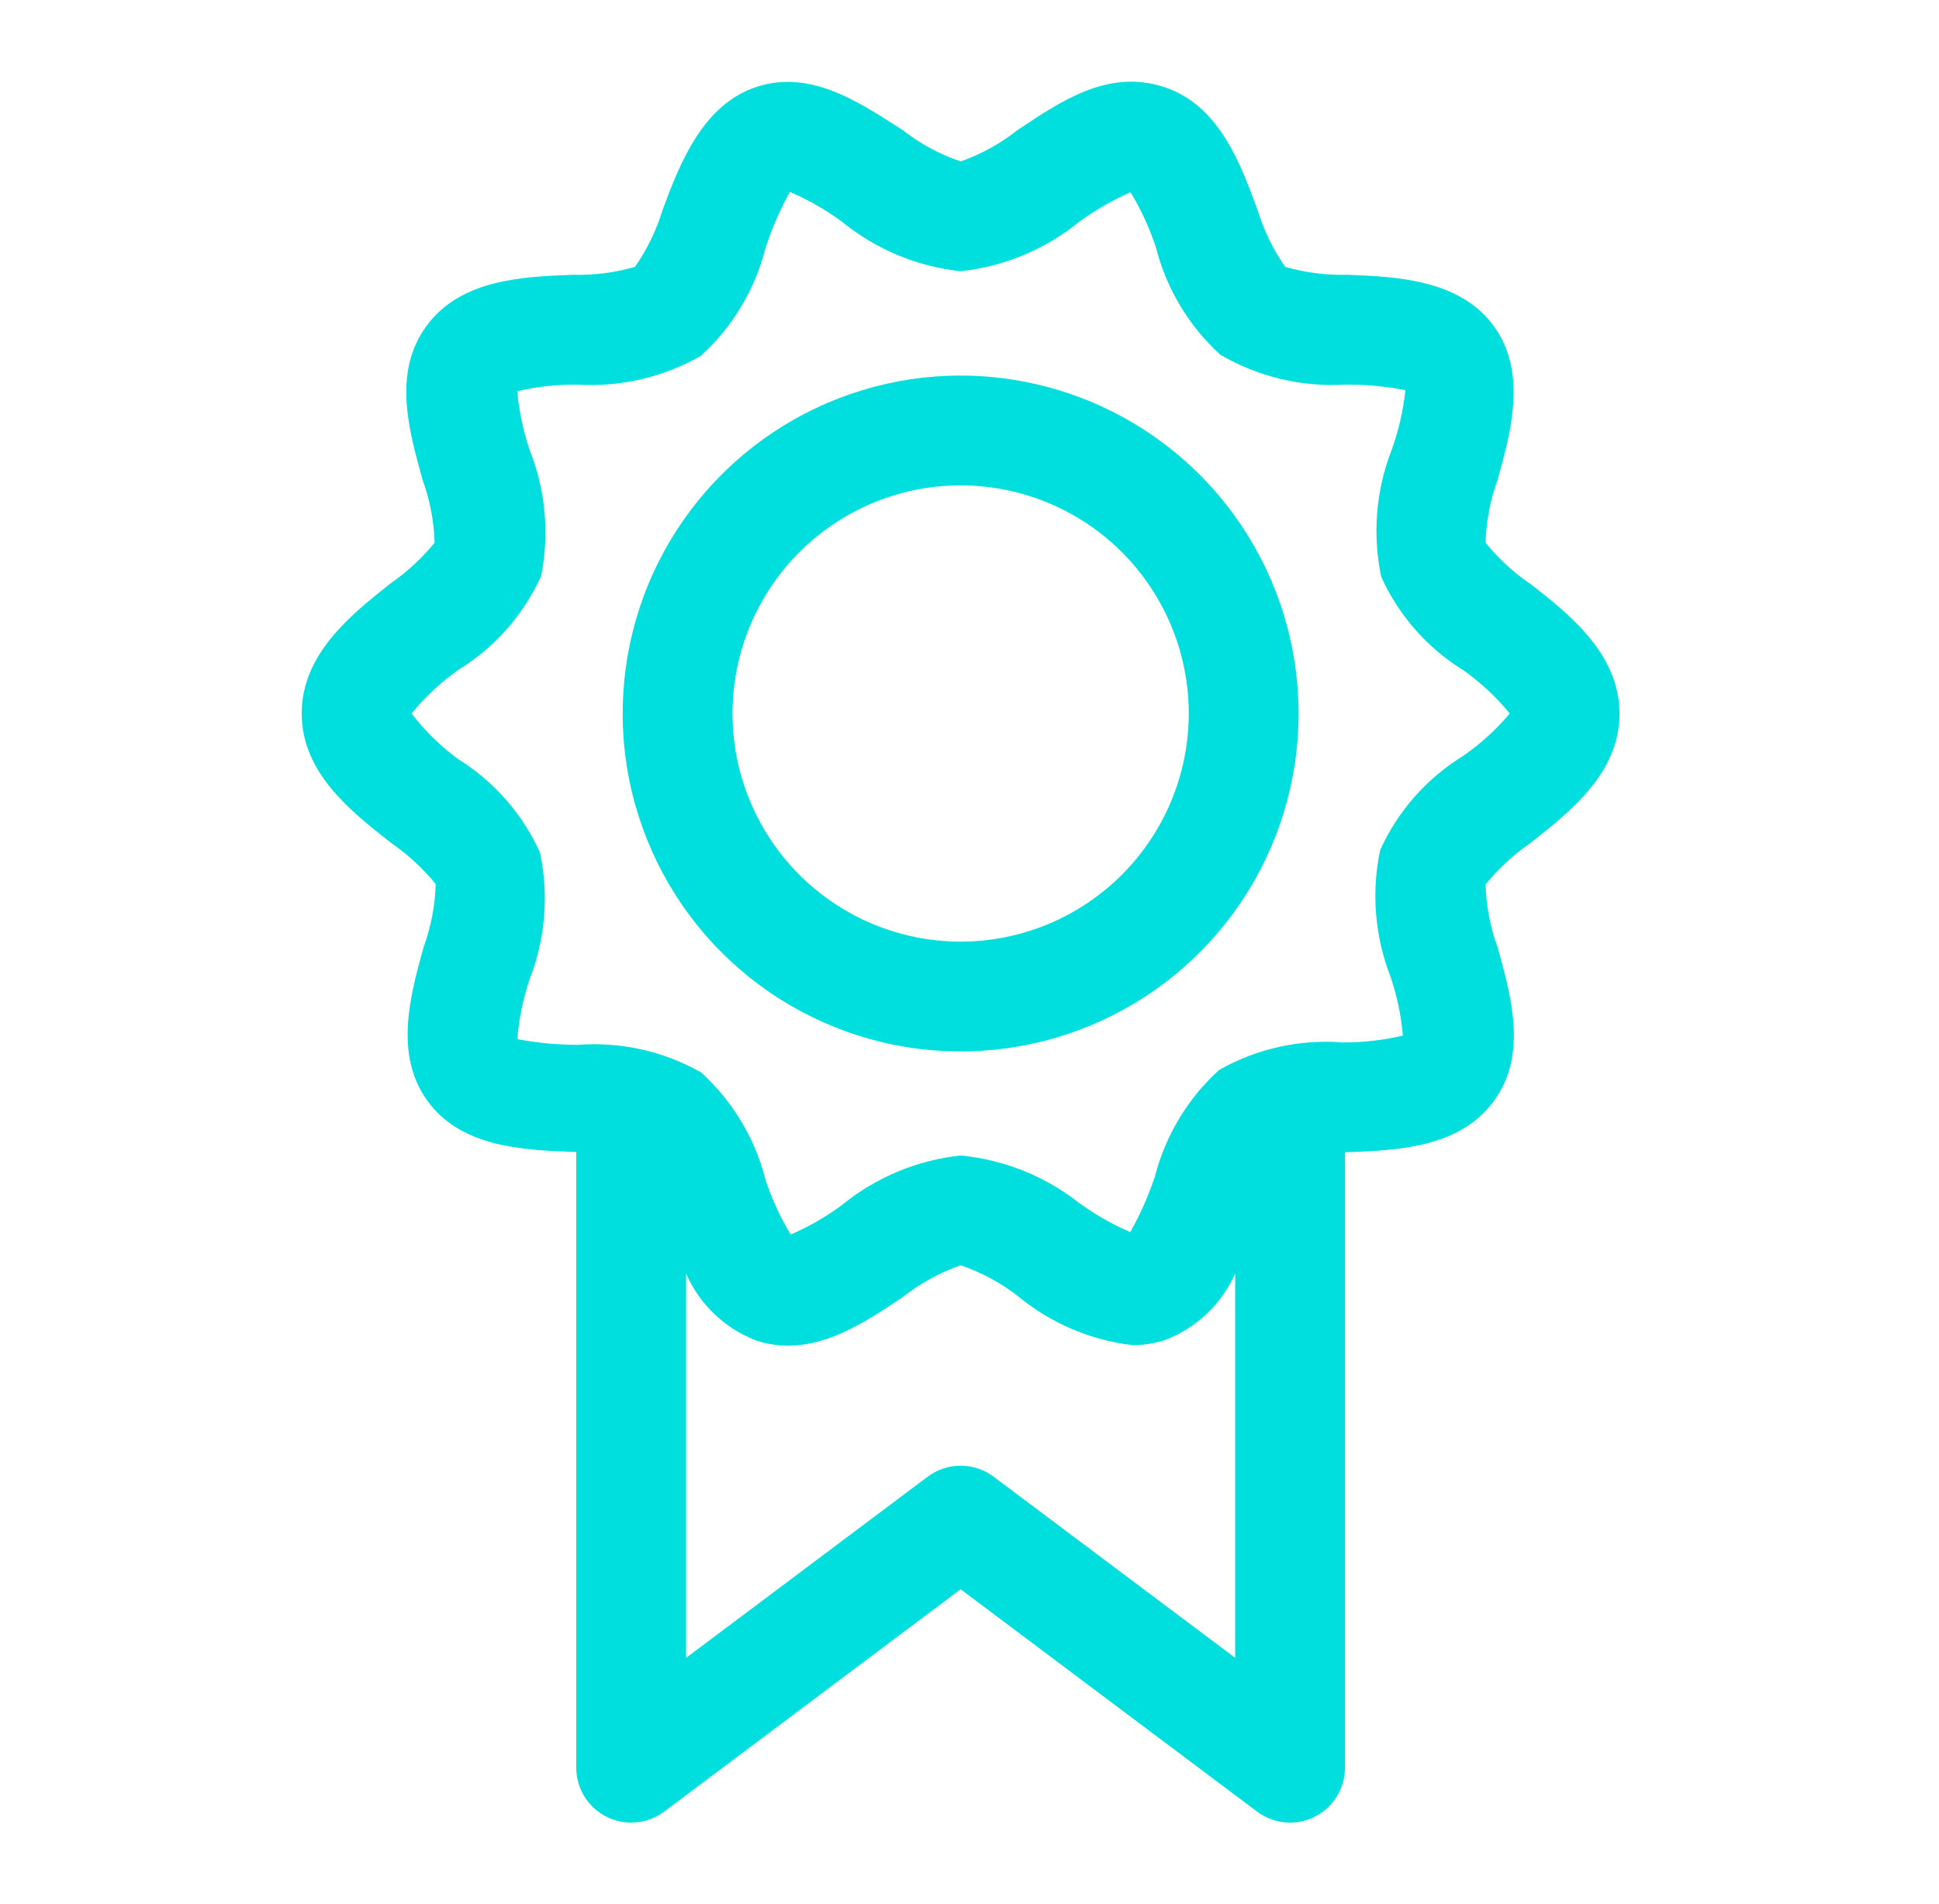
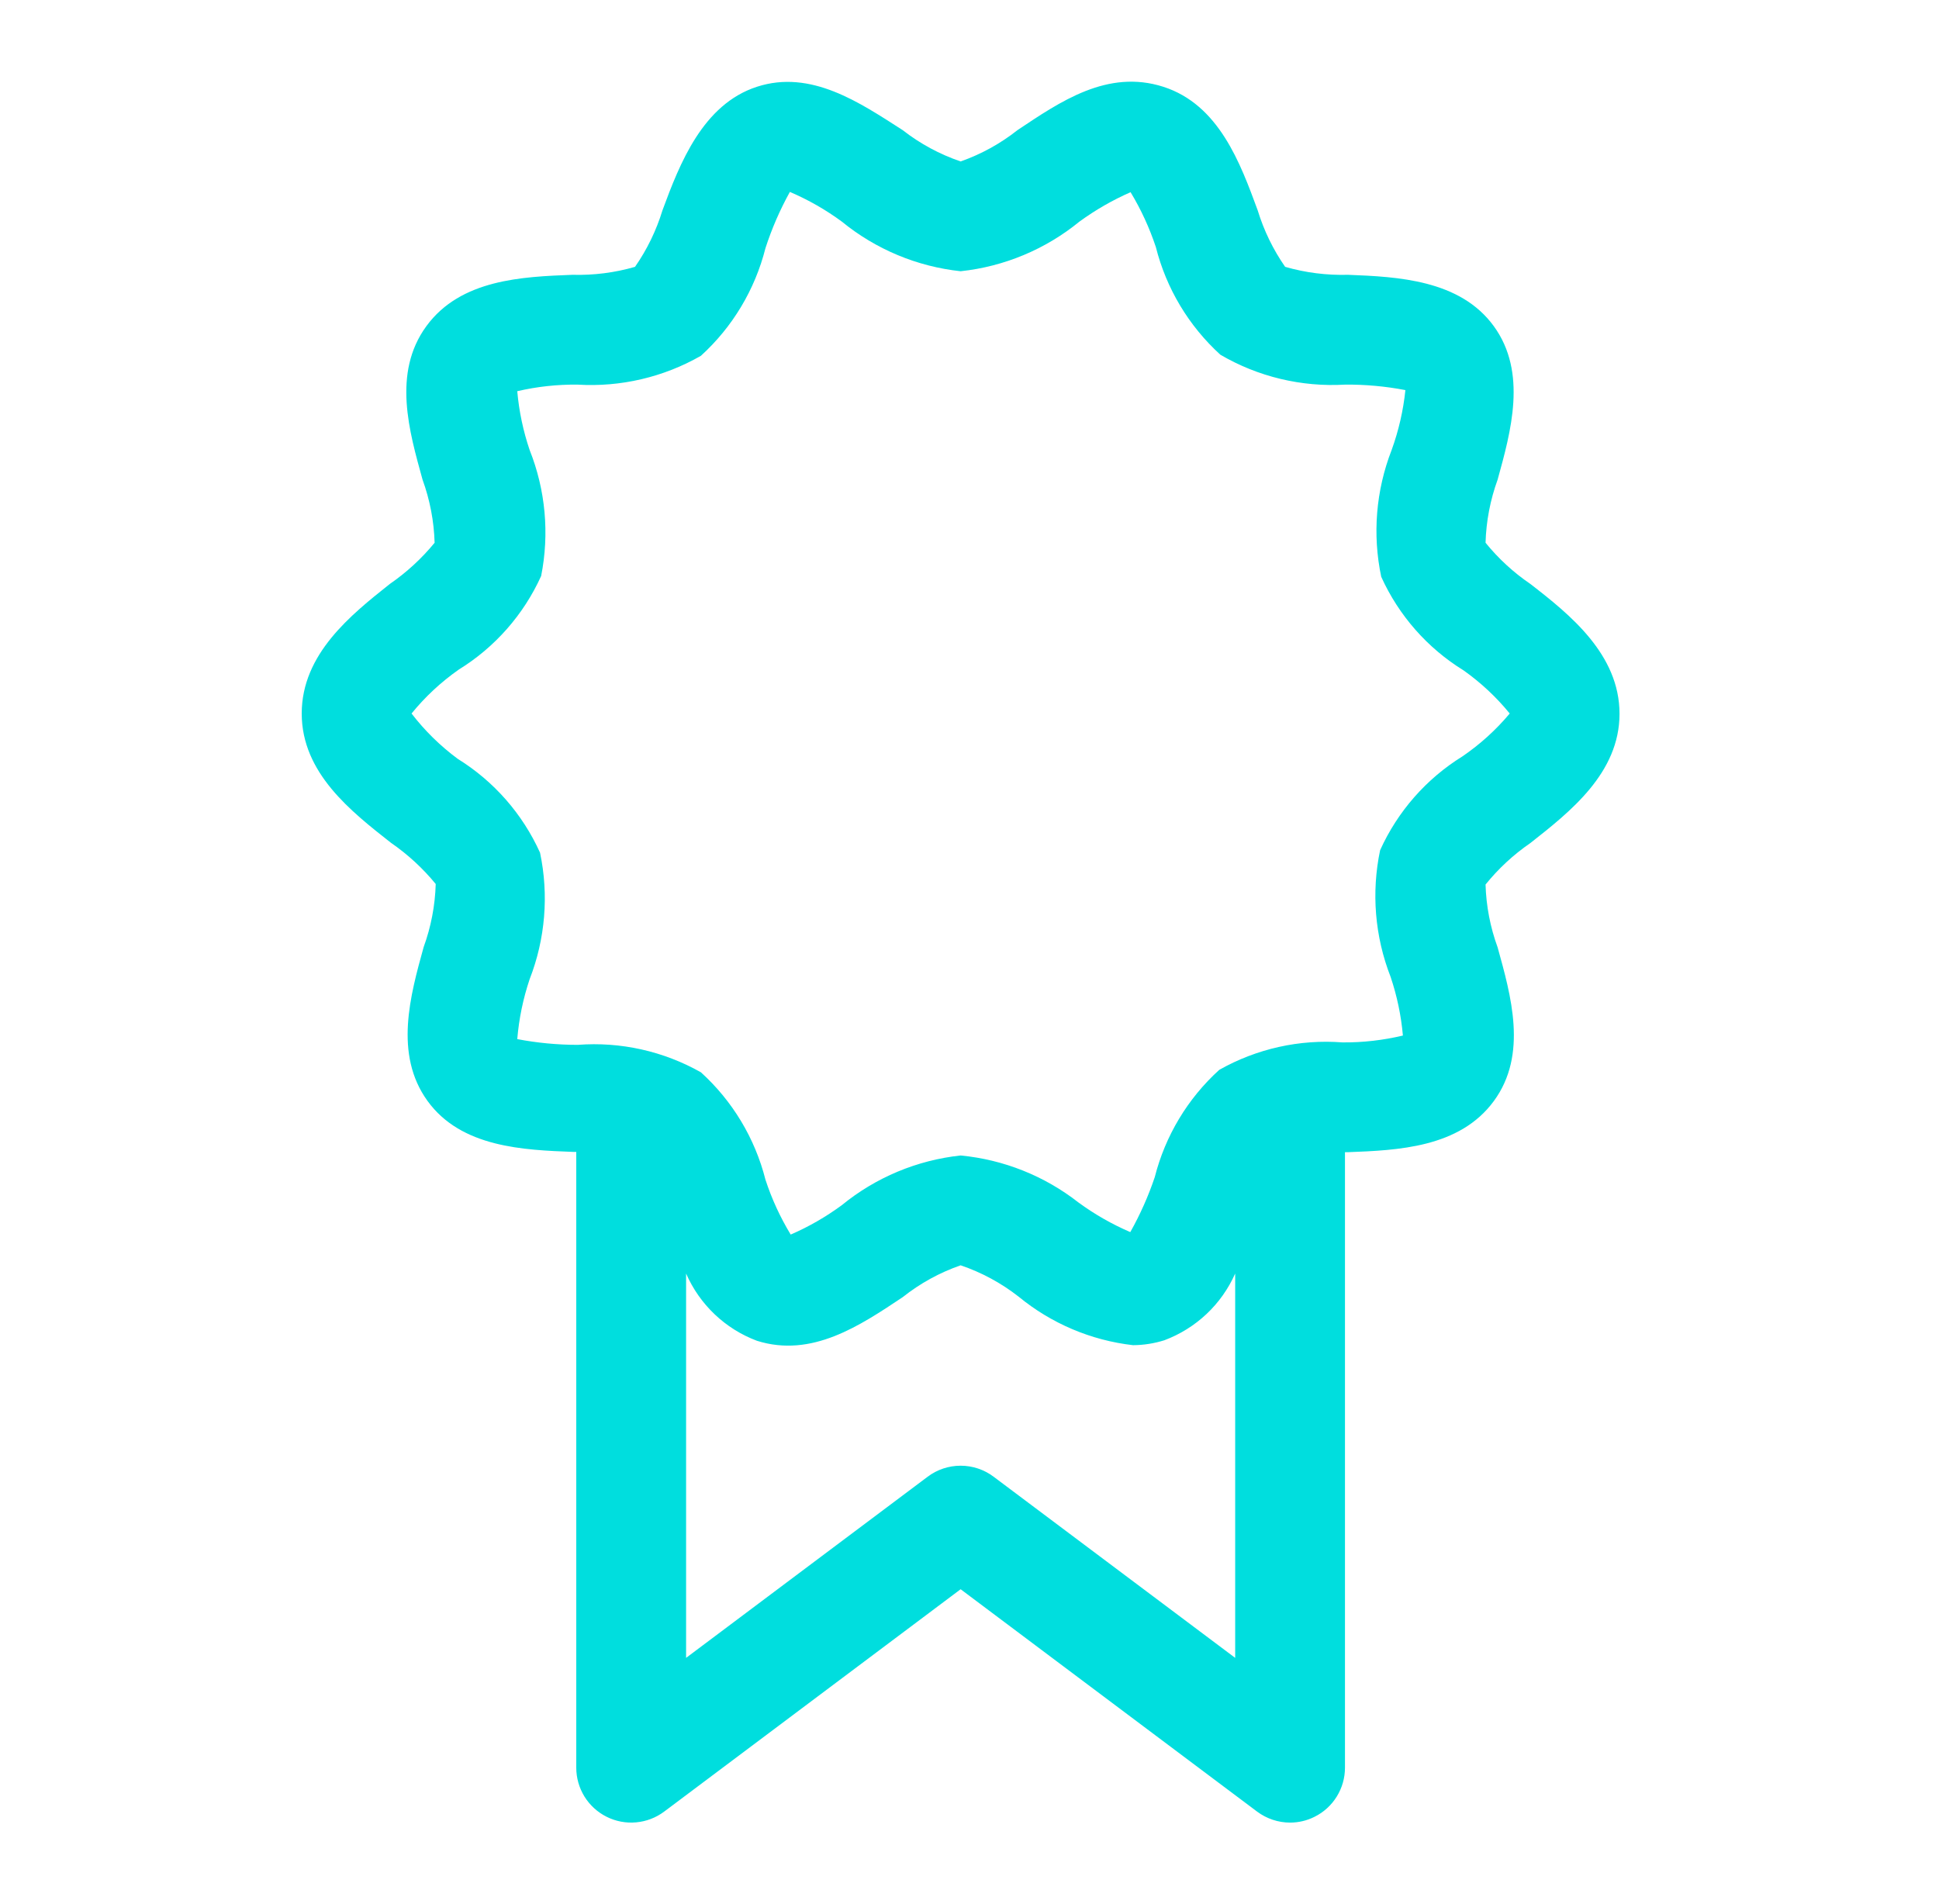
<svg xmlns="http://www.w3.org/2000/svg" width="56" height="55" viewBox="0 0 56 55" fill="none">
  <path d="M44.197 16.865C43.711 16.534 43.275 16.133 42.904 15.676C42.922 15.053 43.04 14.438 43.253 13.852C43.634 12.473 44.117 10.76 43.142 9.42C42.167 8.08 40.367 7.993 38.932 7.937C38.318 7.954 37.706 7.877 37.116 7.707C36.768 7.207 36.501 6.656 36.323 6.074C35.824 4.718 35.205 3.021 33.596 2.506C31.986 1.991 30.622 2.934 29.385 3.759C28.892 4.149 28.337 4.454 27.744 4.663C27.14 4.457 26.574 4.152 26.071 3.759C24.834 2.966 23.423 1.998 21.861 2.506C20.299 3.013 19.633 4.718 19.133 6.074C18.955 6.656 18.688 7.207 18.34 7.707C17.753 7.877 17.143 7.954 16.532 7.937C15.089 7.993 13.305 8.064 12.314 9.42C11.323 10.776 11.823 12.473 12.203 13.852C12.416 14.438 12.534 15.053 12.552 15.676C12.179 16.131 11.744 16.531 11.26 16.865C10.142 17.753 8.714 18.887 8.714 20.608C8.714 22.328 10.142 23.438 11.291 24.342C11.776 24.676 12.211 25.077 12.584 25.532C12.566 26.154 12.448 26.77 12.235 27.355C11.854 28.735 11.371 30.448 12.346 31.796C13.321 33.144 15.121 33.215 16.564 33.27H16.643V51.055C16.643 51.349 16.725 51.638 16.88 51.889C17.035 52.139 17.257 52.342 17.52 52.473C17.783 52.605 18.078 52.661 18.372 52.634C18.665 52.608 18.945 52.5 19.181 52.324L27.744 45.901L36.307 52.324C36.582 52.529 36.916 52.641 37.259 52.641C37.504 52.641 37.745 52.584 37.964 52.474C38.229 52.343 38.451 52.141 38.606 51.89C38.762 51.639 38.844 51.35 38.844 51.055V33.278H38.924C40.367 33.223 42.151 33.151 43.142 31.803C44.133 30.456 43.634 28.743 43.253 27.363C43.04 26.781 42.922 26.168 42.904 25.547C43.275 25.088 43.71 24.685 44.197 24.35C45.346 23.446 46.773 22.328 46.773 20.616C46.773 18.903 45.346 17.753 44.197 16.865ZM28.695 42.65C28.421 42.444 28.087 42.333 27.744 42.333C27.401 42.333 27.067 42.444 26.793 42.65L19.815 47.883V36.783C20.009 37.227 20.29 37.628 20.641 37.961C20.992 38.295 21.407 38.555 21.861 38.725C23.447 39.225 24.834 38.289 26.071 37.465C26.573 37.066 27.139 36.755 27.744 36.545C28.348 36.75 28.914 37.056 29.417 37.449C30.361 38.225 31.509 38.713 32.723 38.852C33.03 38.85 33.335 38.802 33.627 38.71C34.079 38.541 34.493 38.283 34.844 37.953C35.196 37.622 35.477 37.224 35.673 36.783V47.883L28.695 42.65ZM42.238 21.845C41.193 22.492 40.365 23.436 39.859 24.556C39.602 25.778 39.707 27.049 40.161 28.212C40.346 28.761 40.466 29.331 40.517 29.909C39.946 30.045 39.361 30.112 38.773 30.107C37.534 30.012 36.295 30.288 35.213 30.9C34.301 31.727 33.653 32.806 33.35 34C33.165 34.549 32.928 35.08 32.644 35.586C32.114 35.358 31.611 35.071 31.145 34.729C30.164 33.962 28.984 33.492 27.744 33.373C26.485 33.508 25.292 34.007 24.311 34.809C23.853 35.146 23.358 35.431 22.836 35.657C22.533 35.158 22.288 34.626 22.107 34.071C21.804 32.877 21.156 31.799 20.243 30.971C19.162 30.359 17.922 30.083 16.683 30.178C16.098 30.177 15.514 30.122 14.939 30.012C14.988 29.423 15.108 28.843 15.296 28.283C15.749 27.12 15.854 25.849 15.597 24.628C15.091 23.507 14.263 22.563 13.218 21.916C12.716 21.544 12.267 21.104 11.886 20.608C12.28 20.124 12.739 19.697 13.25 19.339C14.294 18.695 15.123 17.753 15.629 16.635C15.871 15.415 15.756 14.152 15.296 12.996C15.11 12.447 14.99 11.877 14.939 11.299C15.51 11.166 16.096 11.102 16.683 11.109C17.925 11.184 19.163 10.895 20.243 10.276C21.156 9.446 21.804 8.365 22.107 7.168C22.289 6.605 22.525 6.061 22.812 5.543C23.343 5.77 23.846 6.057 24.311 6.399C25.292 7.201 26.485 7.699 27.744 7.834C29.003 7.699 30.196 7.201 31.177 6.399C31.637 6.064 32.131 5.78 32.652 5.551C32.954 6.05 33.198 6.582 33.382 7.136C33.684 8.333 34.332 9.414 35.245 10.245C36.333 10.882 37.586 11.182 38.844 11.109C39.43 11.103 40.014 11.157 40.589 11.267C40.528 11.858 40.394 12.438 40.192 12.996C39.738 14.162 39.633 15.435 39.891 16.659C40.397 17.777 41.225 18.719 42.27 19.363C42.768 19.716 43.216 20.134 43.602 20.608C43.206 21.081 42.747 21.497 42.238 21.845Z" fill="#00DEDE" />
-   <path d="M27.744 10.847C25.814 10.847 23.926 11.42 22.321 12.492C20.716 13.565 19.465 15.089 18.726 16.873C17.988 18.656 17.794 20.619 18.171 22.512C18.548 24.405 19.477 26.145 20.842 27.509C22.207 28.875 23.946 29.804 25.84 30.181C27.733 30.557 29.696 30.364 31.479 29.625C33.263 28.887 34.787 27.636 35.86 26.03C36.932 24.425 37.505 22.538 37.505 20.608C37.502 18.02 36.474 15.538 34.644 13.708C32.813 11.878 30.332 10.849 27.744 10.847ZM27.744 27.197C26.441 27.197 25.167 26.81 24.083 26.086C23 25.362 22.155 24.333 21.657 23.129C21.158 21.925 21.027 20.6 21.282 19.322C21.536 18.044 22.163 16.87 23.085 15.949C24.006 15.027 25.18 14.4 26.459 14.145C27.737 13.891 29.061 14.022 30.265 14.52C31.47 15.019 32.498 15.864 33.222 16.947C33.947 18.031 34.333 19.305 34.333 20.608C34.331 22.355 33.636 24.029 32.401 25.265C31.166 26.5 29.491 27.195 27.744 27.197Z" fill="#00DEDE" />
</svg>